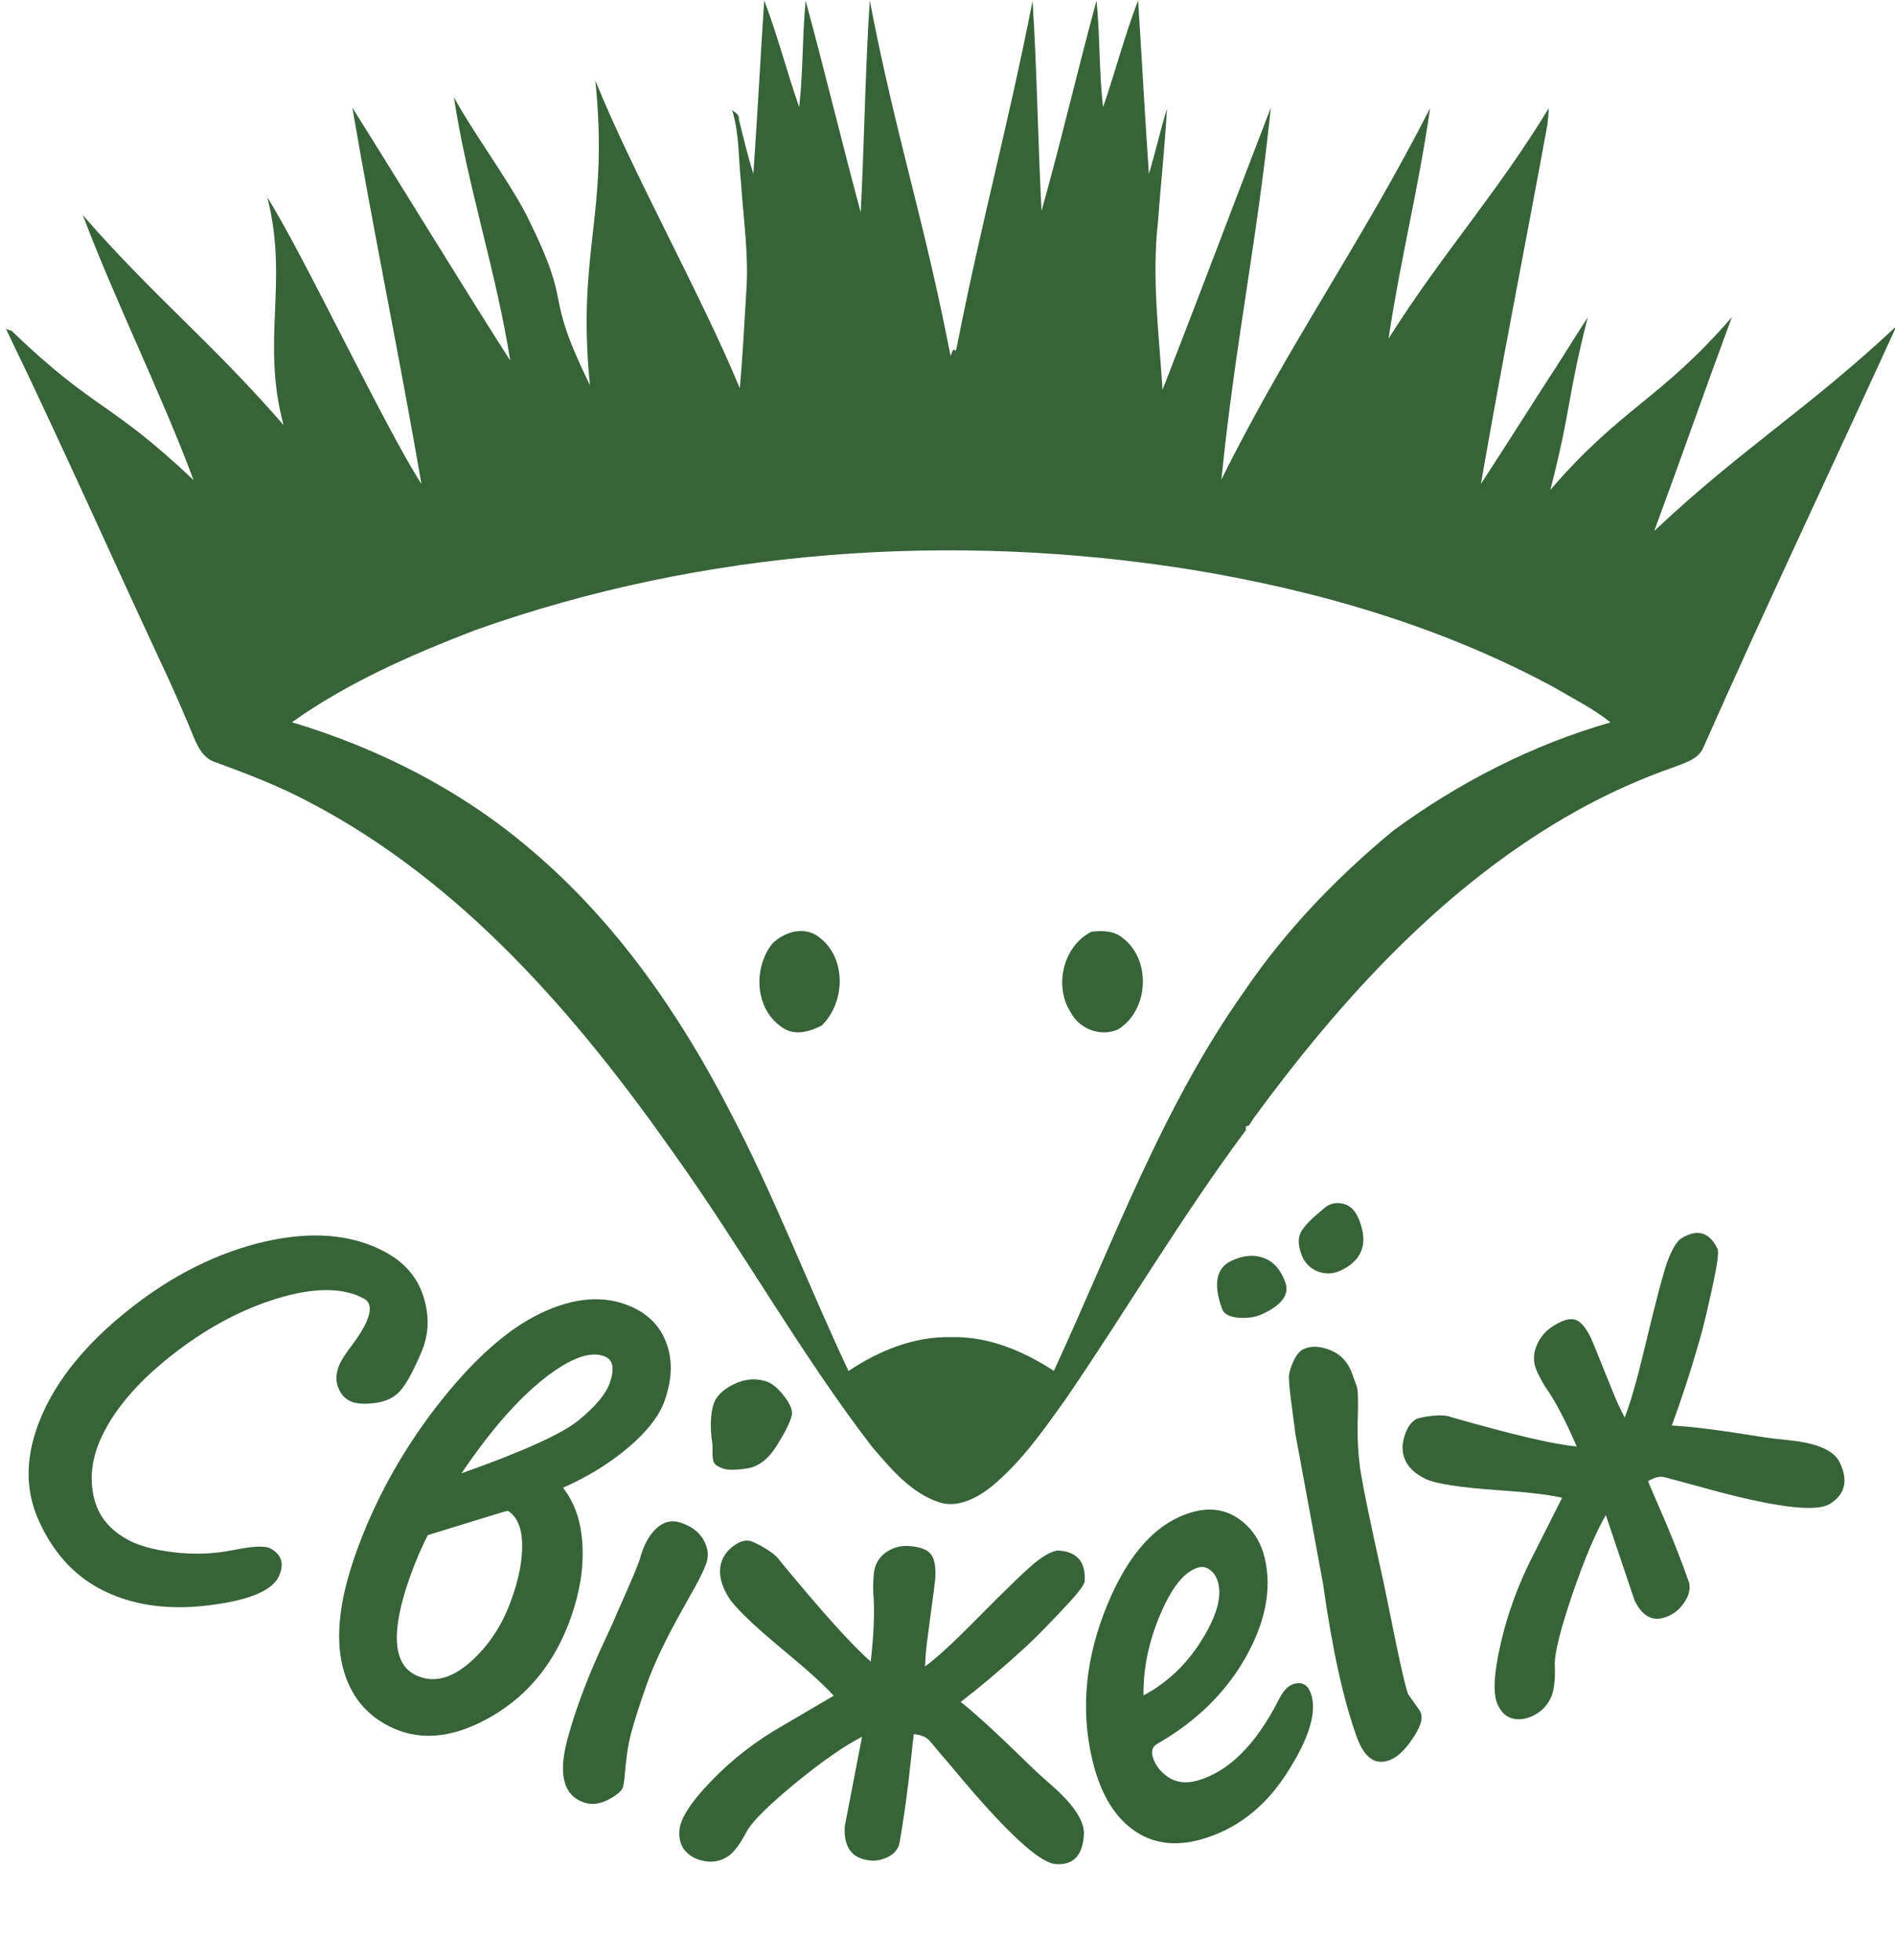
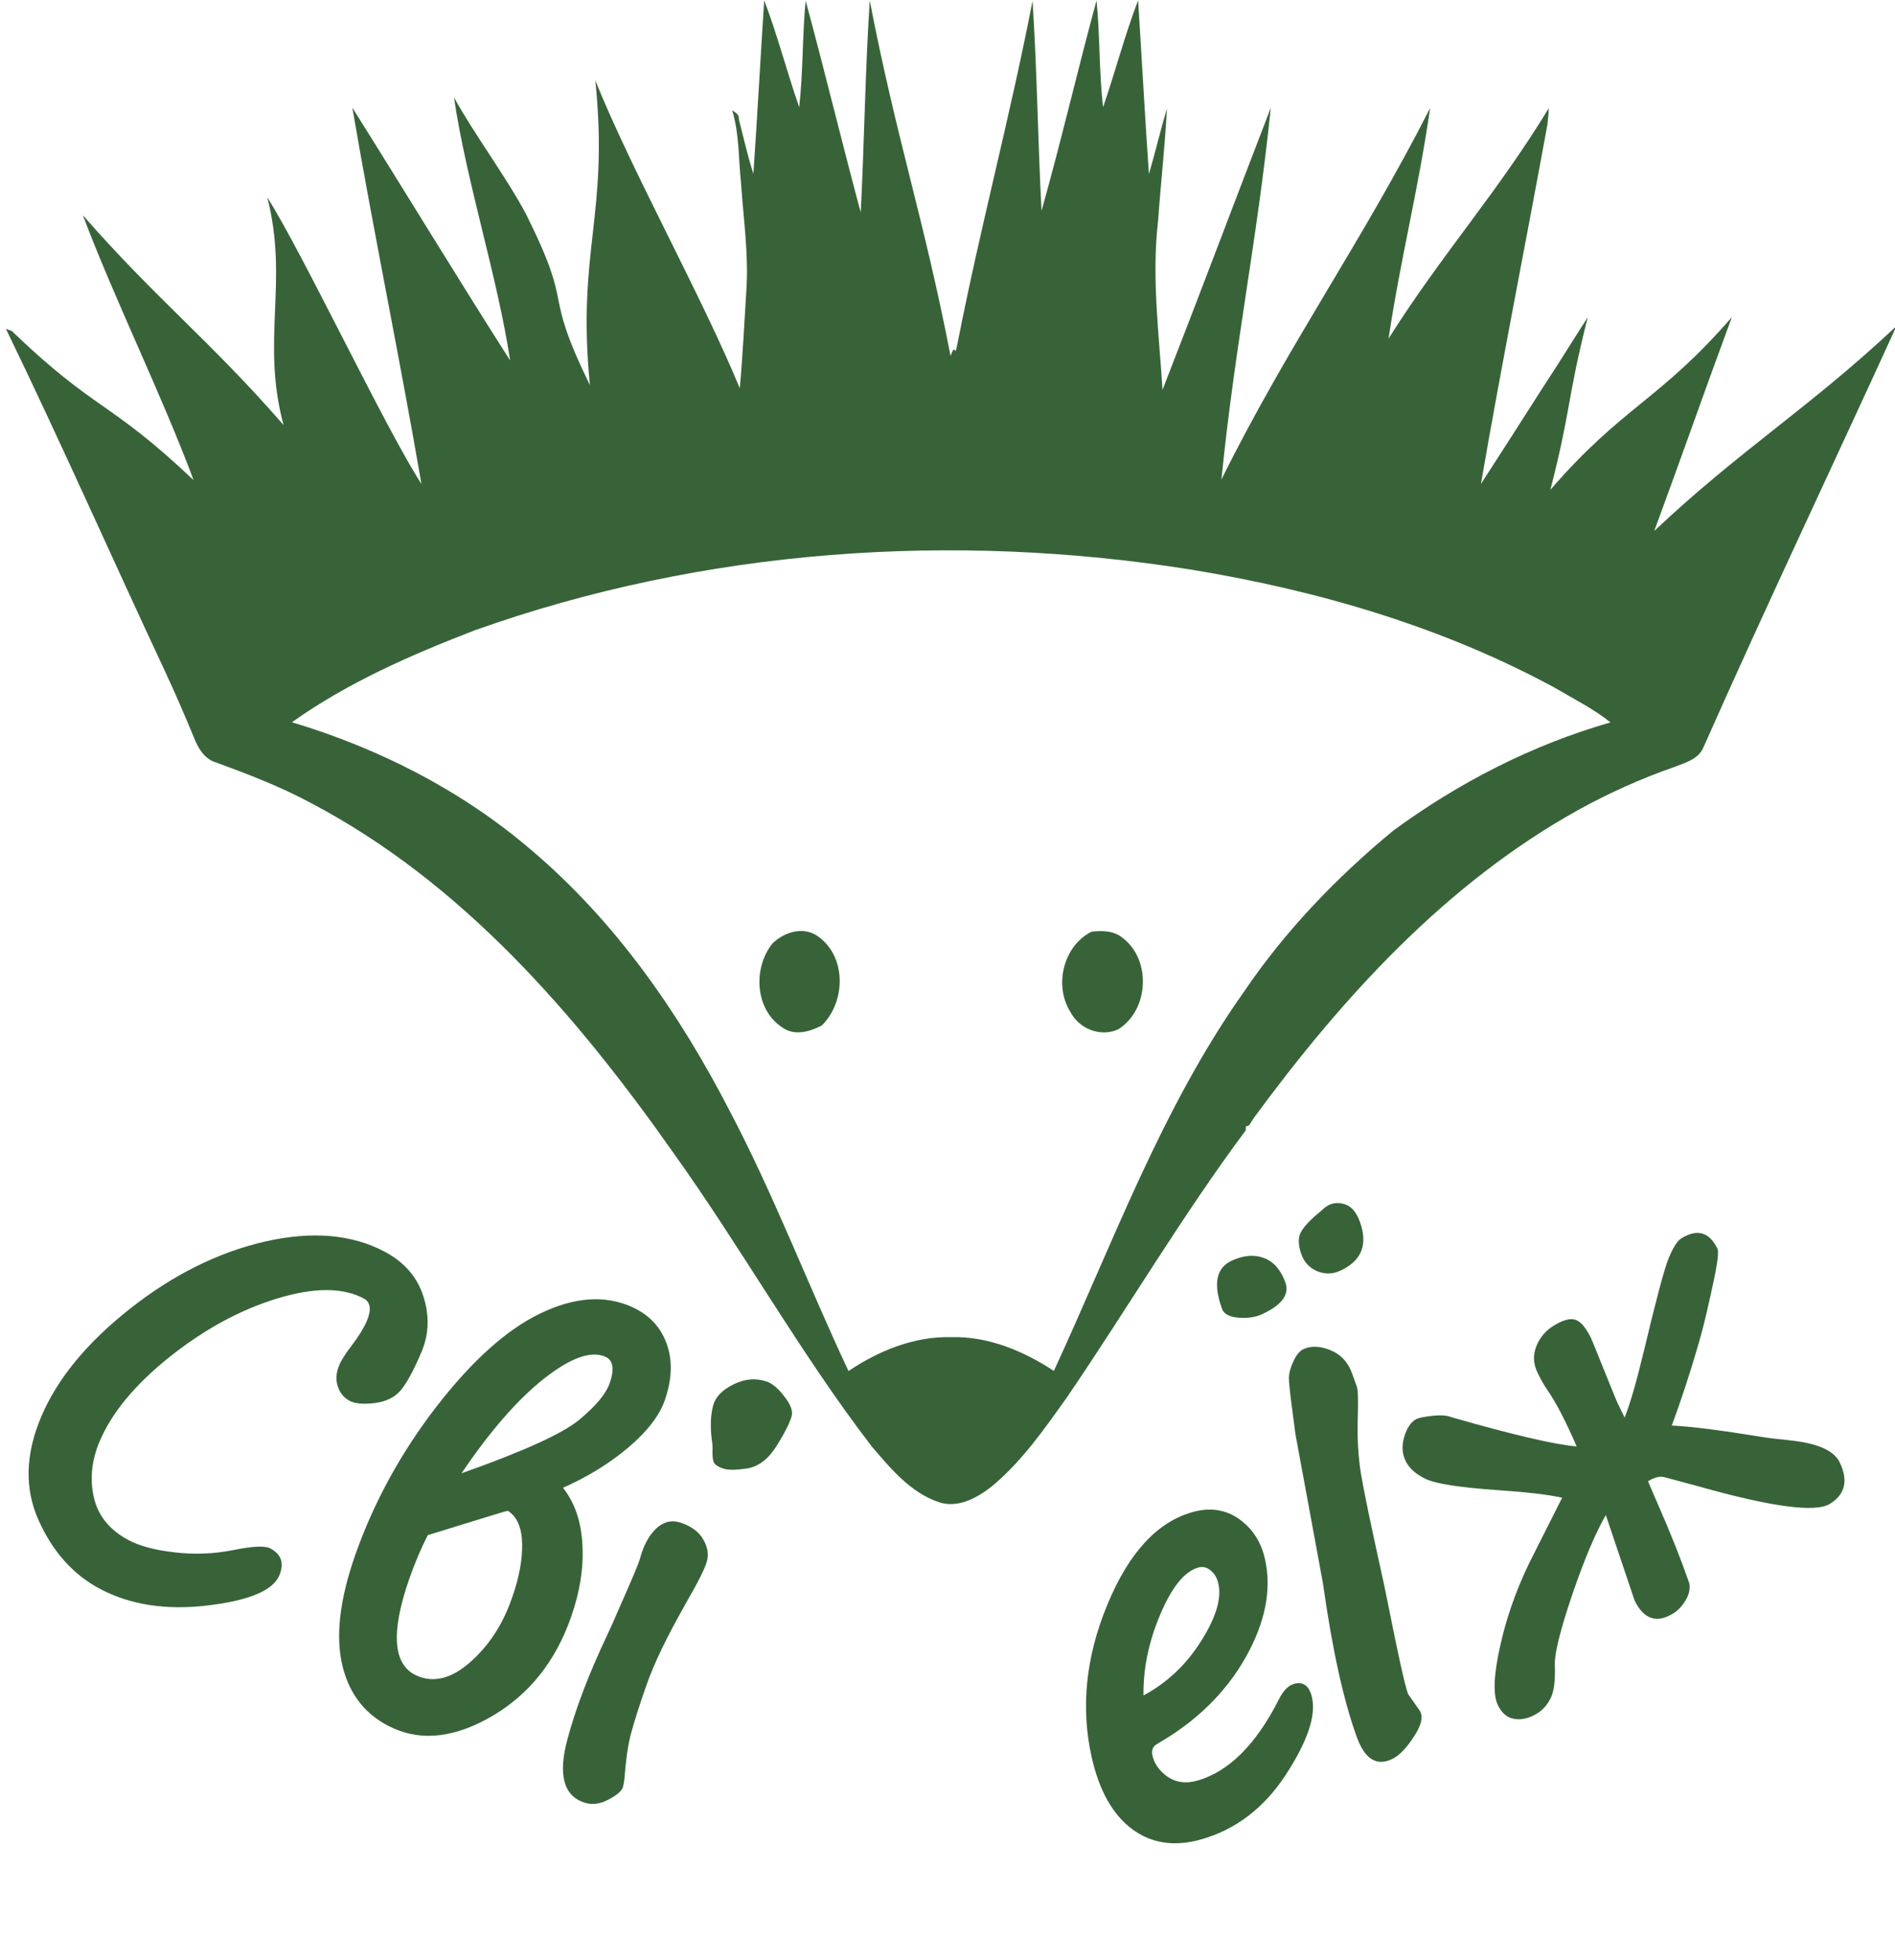
<svg xmlns="http://www.w3.org/2000/svg" xmlns:ns1="http://sodipodi.sourceforge.net/DTD/sodipodi-0.dtd" xmlns:ns2="http://www.inkscape.org/namespaces/inkscape" width="354" height="366" viewBox="0 0 354 366" fill="none" id="svg4558" ns1:docname="yizh.online03.svg" ns2:version="0.92.4 (5da689c313, 2019-01-14)">
  <defs id="defs4562" />
  <path d="m 140.738,32.452 c 0.74,-10.79 1.32,-21.59 2.02,-32.38 2.5,6.54 4.23,13.34 6.54,19.94 0.74,-6.61 0.57,-13.27 1.2,-19.88 3.57,13.13 6.75,26.38 10.29,39.53 0.68,-13.18 0.83,-26.39 1.69,-39.56 4.96,25.76 10.11,40.636 15.1,66.396 0.97,-2.94 0.672,0.764 1.272,-2.256 4.46,-22.71 9.608,-41.36 14.038,-64.08 0.85,13.05 0.99,26.15 1.68,39.21 3.67,-13.02 6.71,-26.21 10.27,-39.26 0.67,6.61 0.45,13.29 1.23,19.89 2.27,-6.61 4.04,-13.4 6.54,-19.94 0.69,10.82 1.27,21.64 2.02,32.45 1.19,-4.06 2.15,-8.18 3.36,-12.23 -0.36,7.04 -1.16,14.05 -1.66,21.09 -1.21,10.46 0.19,20.97 0.84,31.43 6.84,-17.52 13.46,-35.14 20.23,-52.69 -2.63,25.43 -6.668,43.996 -9.228,69.436 12.64,-25.45 26.088,-44.046 38.988,-69.366 -2.28,15.72 -5.388,27.35 -7.768,43.06 9.85,-15.65 20.348,-27.24 29.938,-43.05 -0.04,1.03 -0.13,2.05 -0.26,3.08 -4.09,22.37 -8.55,44.69 -12.42,67.1 3.97,-6.09 7.87,-12.23 11.79,-18.35 2.79,-4.21 5.41,-8.52 8.16,-12.76 -3.99,15.81 -2.935,16.416 -6.975,32.216 13.48,-15.61 20.395,-16.676 33.905,-32.256 -5.92,16.04 -8.588,23.879 -14.498,39.929 16.32,-15.36 28.918,-22.919 45.248,-38.259 -12.01,26.31 -24.44,52.44 -36.15,78.87 -0.98,2.08 -3.35,2.67 -5.3,3.46 -6.23,2.16 -12.27,4.88 -18.05,8.07 -24.68,13.71 -44.06,35.02 -60.6,57.55 -0.21,0.33 -0.63,1 -0.84,1.33 l -0.6,0.2 -0.01,0.7 c -11.94,16.03 -22.1,33.29 -33.36,49.8 -4.25,5.96 -8.48,12.1 -14.19,16.79 -2.7,2.11 -6.25,4.03 -9.75,2.89 -5.32,-1.77 -9.03,-6.29 -12.56,-10.4 -13.46,-17.52 -24.23,-36.91 -37.08,-54.87 -18.14,-25.78 -39.55,-50.58 -67.88,-65.41 -5.59,-3 -11.51,-5.26 -17.45,-7.45 -2.26,-0.61 -3.45,-2.71 -4.25,-4.73 -1.71,-4.15 -3.49,-8.26 -5.38,-12.32 -9.96,-21.29 -19.47,-42.81 -29.72,-63.96 0.27,0.1 0.81,0.29 1.08,0.39 15.82,15.19 18.032,12.782 33.972,27.852 -5.98,-16.04 -14.644,-33.457 -20.684,-49.467 13.62,15.59 23.916,23.569 37.496,39.189 -4.26,-15.79 1.006,-26.661 -3.034,-42.511 6.61,10.4 22.069,43.176 28.789,53.506 -4.04,-23.47 -8.89,-46.8 -12.91,-70.27 9.87,15.71 19.5,31.58 29.48,47.22 -2.37,-15.7 -8.192,-33.435 -10.492,-49.145 3.55,6.52 10.052,15.295 13.492,21.875 9.36,18.78 2.699,13.008 11.899,31.868 -2.47,-25.33 3.607,-31.575 1.017,-56.885 6.96,17.25 19.904,40.277 26.984,57.477 0.55,-6.05 0.84,-12.11 1.22,-18.17 0.48,-6.76 -0.55,-13.48 -0.99,-20.2 -0.49,-4.52 -0.3,-9.15 -1.65,-13.54 0.58,0.43 1.36,0.74 1.25,1.69 0.87,3.39 1.63,6.81 2.71,10.16 z M 88.718,117.702 c -11.9,4.58 -23.77,9.77 -34.18,17.18 16.28,4.88 31.74,12.75 44.68,23.84 15.73,13.29 27.68,30.5 37.07,48.7 8.32,15.78 14.62,32.5 22.22,48.62 5.67,-3.8 12.25,-6.49 19.18,-6.33 6.92,-0.18 13.48,2.58 19.18,6.31 11.09,-23.98 20.17,-49.18 35.57,-70.89 7.69,-11.35 17.28,-21.29 27.82,-30 12.25,-8.99 25.95,-16.02 40.59,-20.22 -3.17,-2.56 -6.84,-4.36 -10.33,-6.43 -21.02,-11.42 -44.29,-18.2 -67.82,-22.07 -44.65,-7.16 -91.28,-3.92 -133.98,11.29 z" id="path4542" ns2:connector-curvature="0" style="fill:#386339" ns1:nodetypes="cccccccccccccccccccccccccccccccccccccccccccccccccccccccccccccccccccccccccccccc" />
  <path d="m 144.308,176.182 c 2.26,-2.18 5.89,-3.27 8.62,-1.23 5.24,3.86 5.06,12.14 0.59,16.56 -2.29,1.2 -5.17,2.01 -7.45,0.32 -5.07,-3.37 -5.42,-11.1 -1.76,-15.65 z" id="path4544" style="fill:#386339;fill-opacity:1" ns2:connector-curvature="0" />
  <path d="m 88.718,117.702 c 42.7,-15.21 89.33,-18.45 133.98,-11.29 23.53,3.87 46.8,10.65 67.82,22.07 -11.26,7.41 -21.6,16.31 -30.26,26.65 -10.54,8.71 -20.13,18.65 -27.82,30 -15.4,21.71 -24.48,46.91 -35.57,70.89 -5.7,-3.73 -12.26,-6.49 -19.18,-6.31 -6.93,-0.16 -13.51,2.53 -19.18,6.33 -7.6,-16.12 -13.9,-32.84 -22.22,-48.62 -9.39,-18.2 -21.34,-35.41 -37.07,-48.7 -12.94,-11.09 -28.4,-18.96 -44.68,-23.84 10.41,-7.41 22.28,-12.6 34.18,-17.18 z m 115.2,56.29 c -5.28,2.64 -7.06,10 -3.99,14.94 1.63,3.19 5.61,4.81 8.95,3.31 2.43,-0.3 5.2,0.14 7.25,-1.51 6.87,-5.12 5.23,-18.22 -3.37,-20.53 -3.54,-1.31 -6.34,1.82 -8.84,3.79 z m -59.61,2.19 c -2.06,-0.48 -3.66,1.35 -4.9,2.72 -4.56,5.97 -2.35,16.5 5.22,18.79 4.52,1.05 8.16,-2.76 9.77,-6.56 l -0.88,0.38 c 4.47,-4.42 4.65,-12.7 -0.59,-16.56 -2.73,-2.04 -6.36,-0.95 -8.62,1.23 z" id="path4546" style="fill:#000000;fill-opacity:0" ns2:connector-curvature="0" />
  <path d="m 199.928,188.932 c -3.07,-4.94 -1.29,-12.3 3.99,-14.94 1.99,-0.22 4.18,-0.2 5.81,1.17 5.39,4.11 4.91,13.48 -0.85,17.08 -3.34,1.5 -7.32,-0.12 -8.95,-3.31 z" id="path4550" style="fill:#386339;fill-opacity:1" ns2:connector-curvature="0" />
  <path style="fill:none;stroke:none;stroke-width:1px;stroke-linecap:butt;stroke-linejoin:miter;stroke-opacity:1" d="m 47.266,216.984 c 44.544,-15 89.086,-30 133.899,-29.924 44.813,0.075 89.896,15.225 134.979,30.375" id="path4574" ns2:connector-curvature="0" ns2:path-effect="#path-effect4576" ns2:original-d="m 47.265783,216.98401 c 44.543671,-15.00075 89.086297,-30.00046 133.628027,-44.99921 45.08441,15.14901 90.16784,30.29901 135.25026,45.45" ns1:nodetypes="ccc" transform="matrix(1.029,0,0,1,-8.63,-84.689)" />
  <g aria-label="СвіжоЇж" transform="translate(-3.392,-8.141)" style="font-style:normal;font-weight:normal;font-size:57.578px;line-height:1.25;font-family:sans-serif;letter-spacing:0px;word-spacing:0px;fill:#fcfdfd;fill-opacity:1;stroke:none;stroke-width:1.439" id="text4580">
    <g aria-label="СвіжеЇж" transform="matrix(1.402,0,0,1.573,-64.947,-351.274)" style="font-style:normal;font-weight:normal;font-size:66.289px;line-height:1.25;font-family:sans-serif;letter-spacing:0px;word-spacing:0px;fill:#386339;fill-opacity:1;stroke:none;stroke-width:1.278" id="text839">
      <path d="m 84.76,412.321 q 2.222,1.056 1.194,3.219 -1.278,2.69 -9.614,3.567 -8.293,0.862 -14.316,-1.999 -5.321,-2.528 -8.141,-8.132 -2.82,-5.604 0.347,-12.27 3.222,-6.783 11.831,-12.834 8.609,-6.051 17.981,-7.977 9.401,-1.912 15.979,1.213 3.918,1.861 5.145,5.311 1.228,3.45 -0.259,6.578 -1.611,3.391 -2.846,4.632 -1.221,1.212 -3.446,1.445 -2.225,0.233 -3.307,-0.281 -1.111,-0.528 -1.555,-1.706 -0.444,-1.178 0.195,-2.523 0.444,-0.936 1.789,-2.483 1.315,-1.561 1.885,-2.76 0.958,-2.017 -0.416,-2.67 -4.21,-2 -11.582,0.016 -7.372,2.016 -14.295,6.933 -6.88,4.902 -9.311,10.018 -1.611,3.391 -0.764,6.661 0.848,3.27 4.619,5.061 2.222,1.056 6.154,1.454 3.961,0.413 7.798,-0.273 3.881,-0.701 4.933,-0.201 z" style="font-style:normal;font-variant:normal;font-weight:bold;font-stretch:normal;font-family:'Segoe Print';-inkscape-font-specification:'Segoe Print Bold';fill:#386339;fill-opacity:1;stroke-width:1.278" id="path892" />
      <path d="m 123.759,405.121 q 2.357,2.67 2.586,6.762 0.272,4.074 -1.522,8.62 -3.089,7.828 -10.421,11.686 -7.321,3.827 -13.192,1.511 -5.359,-2.114 -6.827,-7.391 -1.437,-5.265 1.699,-13.213 3.694,-9.364 10.802,-17.59 7.138,-8.214 13.874,-11.089 6.778,-2.893 12.108,-0.791 3.493,1.378 4.703,4.396 1.222,2.988 -0.263,6.751 -1.069,2.71 -4.842,5.571 -3.761,2.831 -8.705,4.778 z m -13.52,-1.715 q 12.441,-3.93 15.7,-6.367 3.288,-2.426 4.037,-4.323 0.998,-2.529 -0.568,-3.147 -2.86,-1.129 -8.198,2.611 -5.308,3.752 -10.97,11.226 z m 6.759,14.706 q 1.378,-3.493 1.316,-6.335 -0.061,-2.843 -1.87,-3.904 -0.09,-0.036 -1.495,0.35 l -9.208,2.526 q -1.359,2.387 -2.416,5.066 -3.837,9.725 0.95,11.614 3.372,1.33 7.097,-1.584 3.725,-2.915 5.53,-7.491 z" style="font-style:normal;font-variant:normal;font-weight:bold;font-stretch:normal;font-family:'Segoe Print';-inkscape-font-specification:'Segoe Print Bold';fill:#386339;fill-opacity:1;stroke-width:1.278" id="path894" />
      <path d="m 145.119,402.851 q -0.962,-0.285 -1.242,-0.706 -0.24,-0.443 -0.194,-1.509 0.032,-0.564 -0.116,-1.317 -0.293,-2.315 0.195,-3.96 0.442,-1.49 2.661,-2.486 2.26,-1.018 4.432,-0.374 1.179,0.35 2.405,1.793 1.235,1.413 0.969,2.313 -0.35,1.179 -1.991,3.528 -1.642,2.349 -3.904,2.691 -2.253,0.311 -3.215,0.026 z m -13.999,16.815 -0.009,0.031 q 2.667,-5.354 2.907,-6.16 0.681,-2.296 2.134,-3.554 1.484,-1.248 3.284,-0.714 2.11,0.626 2.995,1.968 0.885,1.343 0.517,2.584 -0.368,1.241 -2.666,4.78 l -0.389,0.628 q -3.482,5.483 -4.946,9.168 -1.464,3.685 -2.154,6.012 -0.561,1.893 -0.848,5.252 -0.072,0.586 -0.183,0.959 -0.212,0.714 -1.936,1.519 -1.693,0.815 -3.245,0.355 -4.096,-1.214 -2.256,-7.421 1.638,-5.524 5.298,-12.406 0.838,-1.575 1.497,-3 z" style="font-style:normal;font-variant:normal;font-weight:bold;font-stretch:normal;font-family:'Segoe Print';-inkscape-font-specification:'Segoe Print Bold';fill:#386339;fill-opacity:1;stroke-width:1.278" id="path896" />
-       <path d="m 170.503,434.381 q -0.207,1.51 -0.381,3.023 -0.676,5.76 -1.575,10.109 -0.398,1.01 -1.567,1.477 -1.137,0.469 -2.17,0.395 -3.777,-0.273 -3.502,-4.083 l 2.293,-10.608 q -3.523,1.595 -8.867,5.492 -5.312,3.9 -6.446,5.667 -1.48,2.522 -2.692,3.115 -1.181,0.629 -2.473,0.535 -1.776,-0.128 -2.875,-1.084 -1.101,-0.923 -0.982,-2.57 0.156,-2.163 4.327,-5.983 4.173,-3.852 9.696,-6.633 l 6.543,-3.421 q -1.97,-1.927 -6.715,-5.418 -6.038,-4.461 -7.302,-6.272 -1.232,-1.809 -1.125,-3.294 0.105,-1.453 1.347,-2.466 1.276,-1.044 2.438,-0.959 0.549,0.04 2.082,0.832 1.533,0.792 2.095,1.547 8.517,9.216 12.115,11.975 0.627,-5.082 0.348,-7.958 -0.073,-0.784 0.032,-2.237 0.128,-1.776 1.559,-2.711 1.431,-0.935 3.271,-0.802 2.163,0.156 2.847,1.017 0.686,0.829 0.535,2.927 -0.023,0.323 -0.703,4.785 -0.494,3.242 -0.536,3.823 l -0.126,1.743 q 2.282,-1.49 6.483,-5.275 6.737,-6.101 8.578,-7.33 1.874,-1.227 2.842,-1.157 3.616,0.262 3.371,3.651 -0.047,0.646 -3.04,3.447 -2.961,2.804 -4.411,3.997 l -0.863,0.716 q -4.343,3.515 -8.201,6.157 3.026,2.134 9.222,7.547 1.129,0.99 3.065,2.493 4.298,3.394 4.127,5.751 -0.269,3.713 -3.787,3.458 -3.261,-0.236 -13.442,-11.13 l -3.348,-3.52 q -0.666,-0.665 -2.086,-0.767 z" style="font-style:normal;font-variant:normal;font-weight:bold;font-stretch:normal;font-family:'Segoe Print';-inkscape-font-specification:'Segoe Print Bold';fill:#386339;fill-opacity:1;stroke-width:1.278" id="path898" />
      <path d="m 223.565,430.042 q 0.821,3.265 -3.528,9.197 -4.357,5.901 -11.263,7.637 -5.305,1.334 -9.187,-1.228 -3.889,-2.593 -5.389,-8.558 -2.21,-8.79 2.072,-18.043 4.282,-9.253 11.345,-11.029 3.516,-0.884 6.211,0.808 2.695,1.692 3.468,4.768 1.373,5.462 -2.622,11.74 -4.003,6.246 -11.723,10.189 -0.886,0.456 -0.658,1.367 0.379,1.507 2.044,2.557 1.689,1.01 3.918,0.45 6.31,-1.586 10.892,-9.647 0.877,-1.556 2.007,-1.84 1.883,-0.473 2.412,1.63 z m -22.46,-0.261 q 4.707,-2.251 7.661,-6.432 2.986,-4.188 2.323,-6.825 -0.26,-1.036 -1.03,-1.577 -0.747,-0.58 -1.657,-0.351 -2.731,0.687 -5.048,5.541 -2.317,4.855 -2.248,9.643 z" style="font-style:normal;font-variant:normal;font-weight:bold;font-stretch:normal;font-family:'Segoe Print';-inkscape-font-specification:'Segoe Print Bold';fill:#386339;fill-opacity:1;stroke-width:1.278" id="path900" />
      <path d="m 229.531,393.103 q 0.245,0.599 0.124,3.9 -0.114,3.403 0.424,6.434 0.556,2.989 2.777,11.942 0.117,0.372 0.899,3.829 1.968,8.846 2.604,10.404 l 1.522,1.931 q 0.807,1.034 -0.747,3.137 -1.524,2.09 -2.962,2.678 -3.057,1.248 -4.635,-2.618 -2.667,-6.533 -4.516,-18.259 l -3.491,-16.86 q -0.174,-0.768 -0.18,-0.87 l -0.41,-2.804 q -0.454,-2.996 -0.46,-3.868 0.024,-0.884 0.617,-2 0.593,-1.116 1.312,-1.41 1.528,-0.624 3.577,0.113 2.079,0.725 2.911,2.762 z m -2.219,-13.743 q -1.498,0.612 -3.053,0.058 -1.537,-0.596 -2.1,-1.975 -0.697,-1.708 -0.055,-2.704 0.66,-1.038 2.58,-2.416 l 0.448,-0.358 q 1.112,-0.873 2.569,-0.559 1.475,0.272 2.233,2.13 1.664,4.076 -2.622,5.825 z m -10.44,5.171 q -1.289,0.526 -3.123,0.401 -1.804,-0.138 -2.171,-1.037 -1.823,-4.465 1.294,-5.737 2.367,-0.966 4.277,-0.313 1.94,0.641 2.857,2.889 0.881,2.158 -3.135,3.797 z" style="font-style:normal;font-variant:normal;font-weight:bold;font-stretch:normal;font-family:'Segoe Print';-inkscape-font-specification:'Segoe Print Bold';fill:#386339;fill-opacity:1;stroke-width:1.278" id="path902" />
      <path d="m 268.333,404.35 q 0.647,1.38 1.322,2.745 2.561,5.204 4.169,9.343 0.215,1.064 -0.514,2.091 -0.7,1.012 -1.608,1.51 -3.32,1.822 -5.158,-1.526 l -3.837,-10.152 q -2.091,3.253 -4.462,9.428 -2.342,6.16 -2.334,8.26 0.127,2.921 -0.568,4.078 -0.65,1.169 -1.785,1.792 -1.561,0.857 -3.003,0.651 -1.426,-0.177 -2.221,-1.624 -1.044,-1.901 0.383,-7.374 1.411,-5.501 4.538,-10.836 l 3.635,-6.427 q -2.701,-0.548 -8.581,-0.902 -7.493,-0.466 -9.538,-1.3 -2.017,-0.85 -2.734,-2.155 -0.701,-1.277 -0.209,-2.802 0.505,-1.569 1.526,-2.13 0.482,-0.265 2.2,-0.432 1.717,-0.167 2.599,0.161 12.157,3.111 16.676,3.474 -2.234,-4.608 -4.03,-6.871 -0.487,-0.619 -1.188,-1.895 -0.857,-1.561 -0.163,-3.123 0.693,-1.562 2.311,-2.45 1.901,-1.044 2.943,-0.692 1.026,0.323 2.039,2.167 0.156,0.284 2.009,4.399 1.346,2.99 1.627,3.501 l 0.841,1.532 q 1.107,-2.491 2.577,-7.95 2.343,-8.782 3.221,-10.814 0.906,-2.048 1.758,-2.516 3.178,-1.744 4.813,1.235 0.312,0.567 -0.68,4.546 -0.963,3.963 -1.532,5.752 l -0.336,1.07 q -1.737,5.311 -3.542,9.624 3.7,0.148 11.843,1.327 1.486,0.218 3.928,0.429 5.452,0.515 6.589,2.586 1.791,3.263 -1.302,4.961 -2.866,1.573 -17.331,-2.043 l -4.723,-1.137 q -0.92,-0.196 -2.169,0.489 z" style="font-style:normal;font-variant:normal;font-weight:bold;font-stretch:normal;font-family:'Segoe Print';-inkscape-font-specification:'Segoe Print Bold';fill:#386339;fill-opacity:1;stroke-width:1.278" id="path904" />
    </g>
    <path style="fill:none;stroke:none;stroke-width:1px;stroke-linecap:butt;stroke-linejoin:miter;stroke-opacity:1" d="m 38.668,187.587 c 47.036,-15.544 94.071,-31.088 141.217,-28.579 47.147,2.508 94.407,23.069 141.667,43.629" id="path859" ns2:connector-curvature="0" ns2:path-effect="#path-effect861" ns2:original-d="m 38.667528,187.58667 c 47.036489,-15.54334 94.071052,-31.08705 141.103682,-46.63112 47.26047,20.56036 94.5209,41.12047 141.7812,61.68029" transform="matrix(1,0,0,-1.488,7.536,685.214)" ns1:nodetypes="ccc" />
  </g>
</svg>